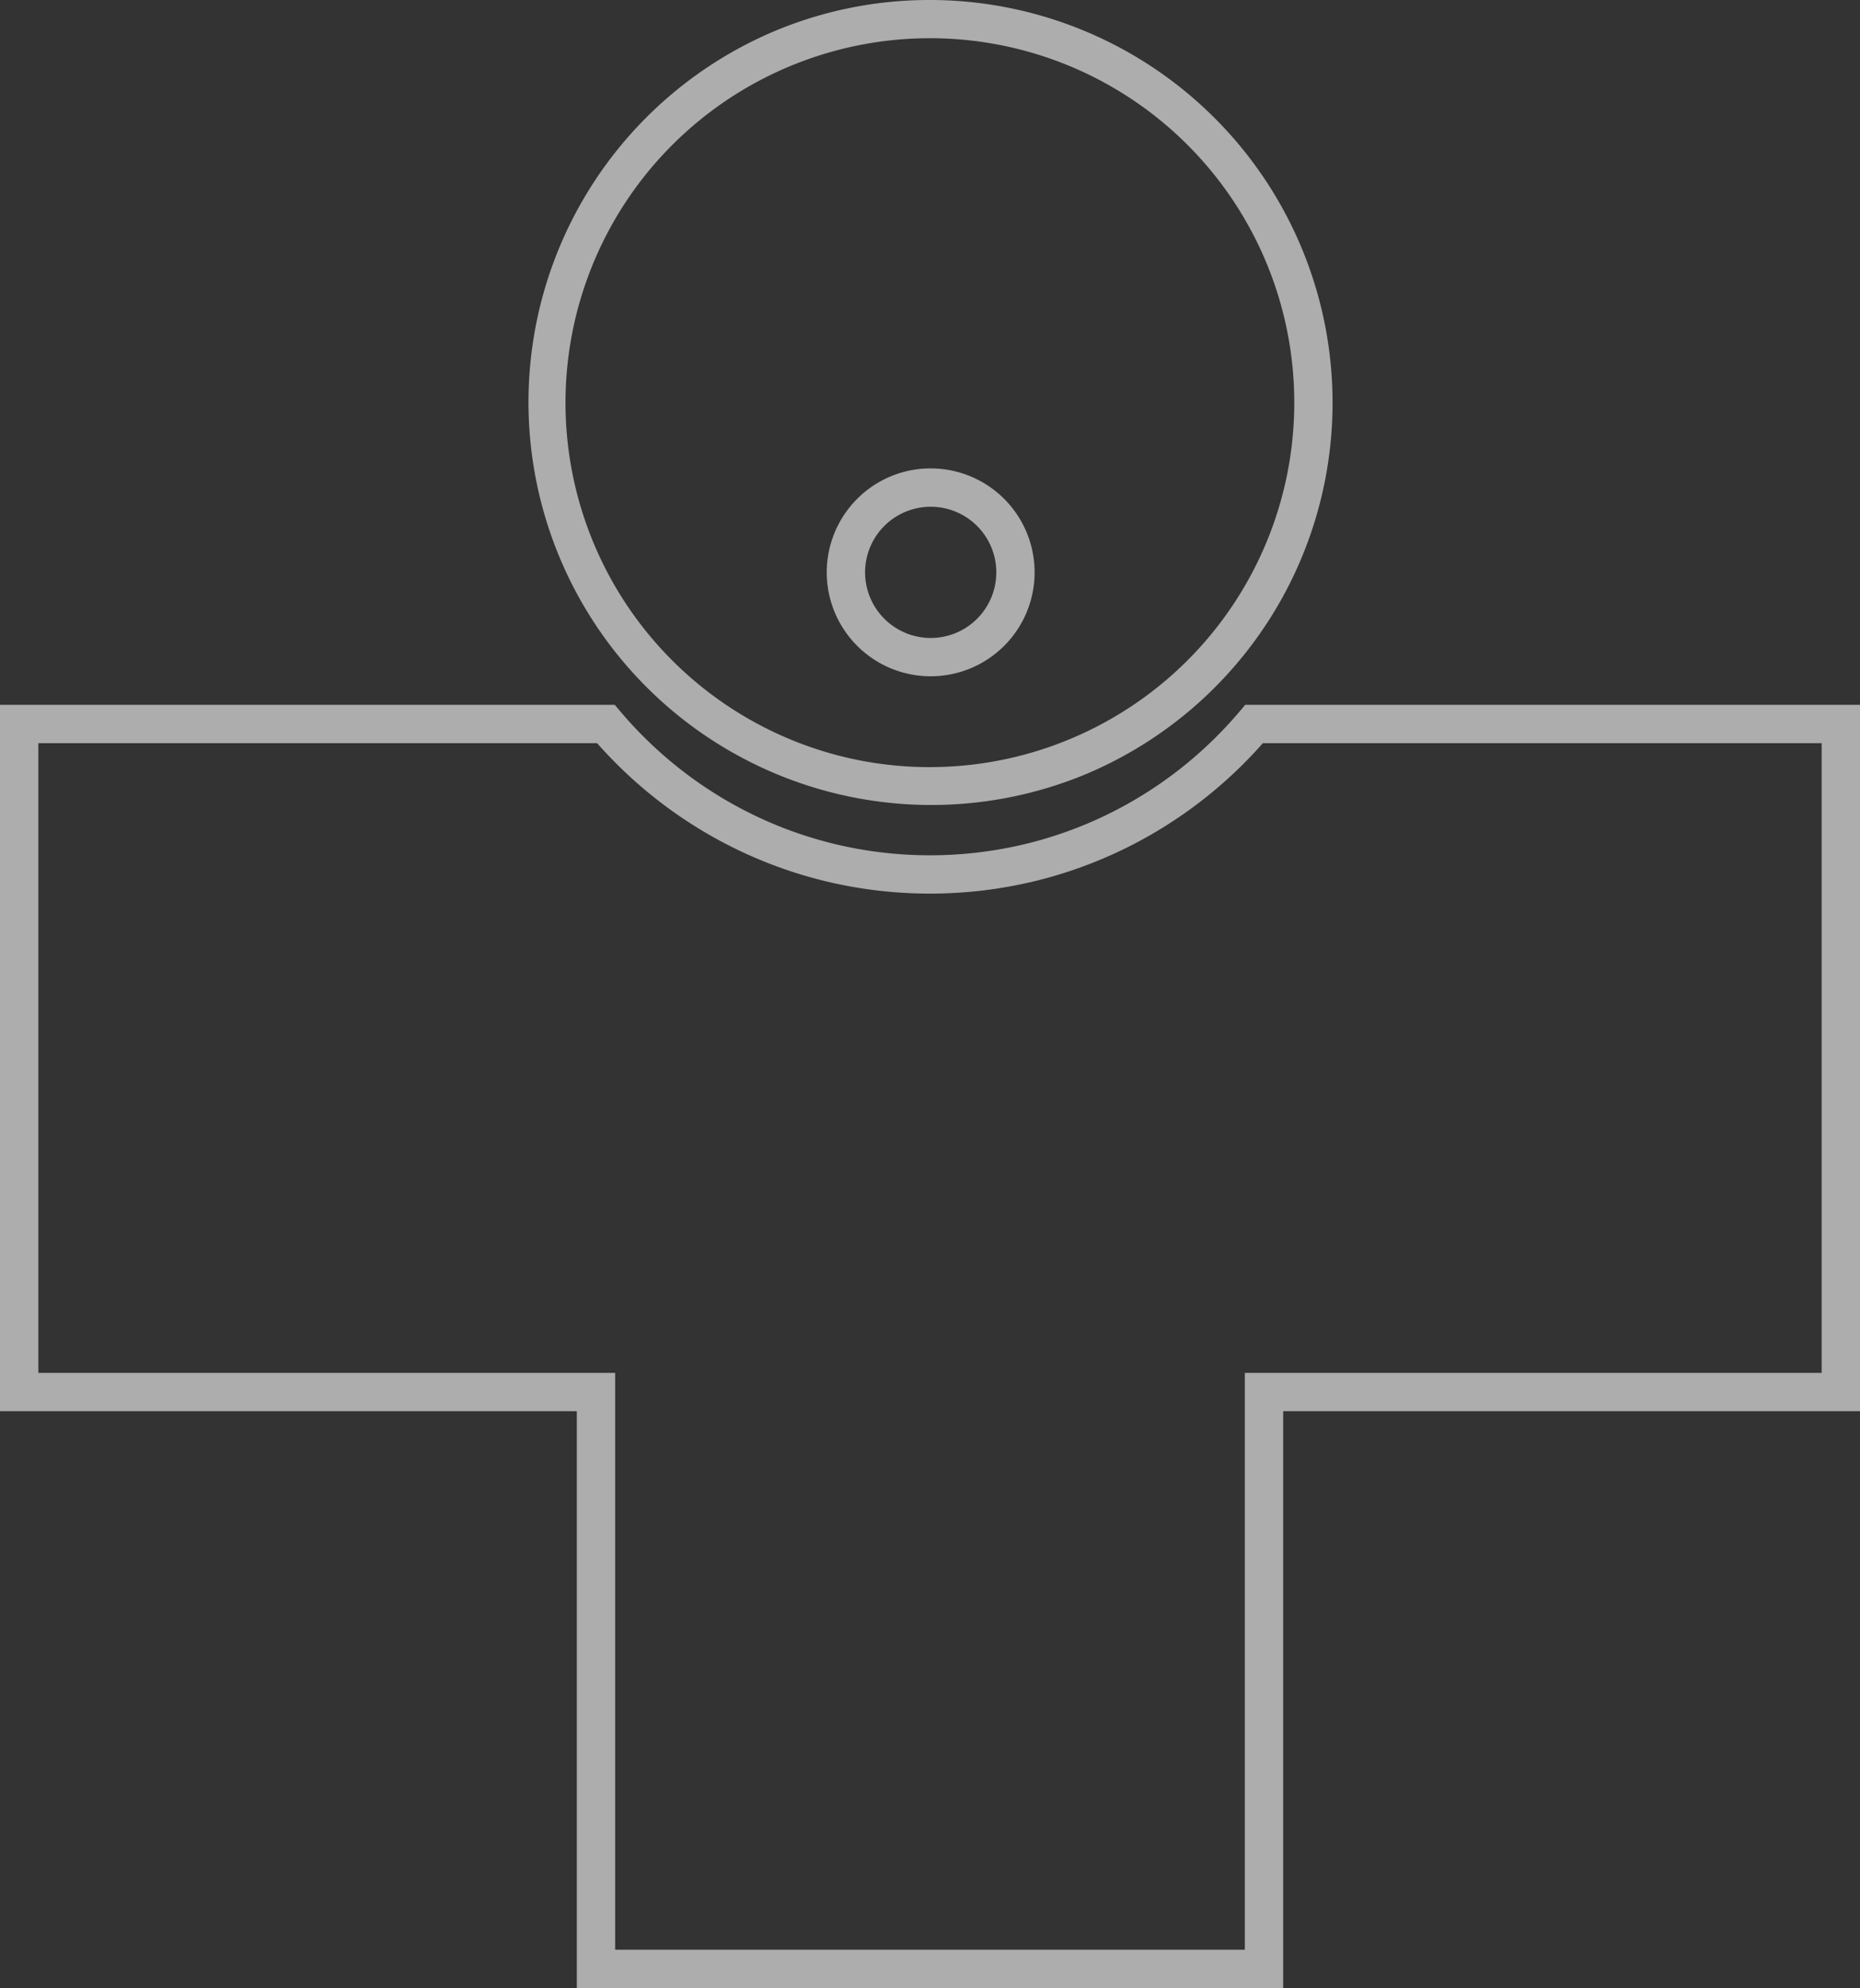
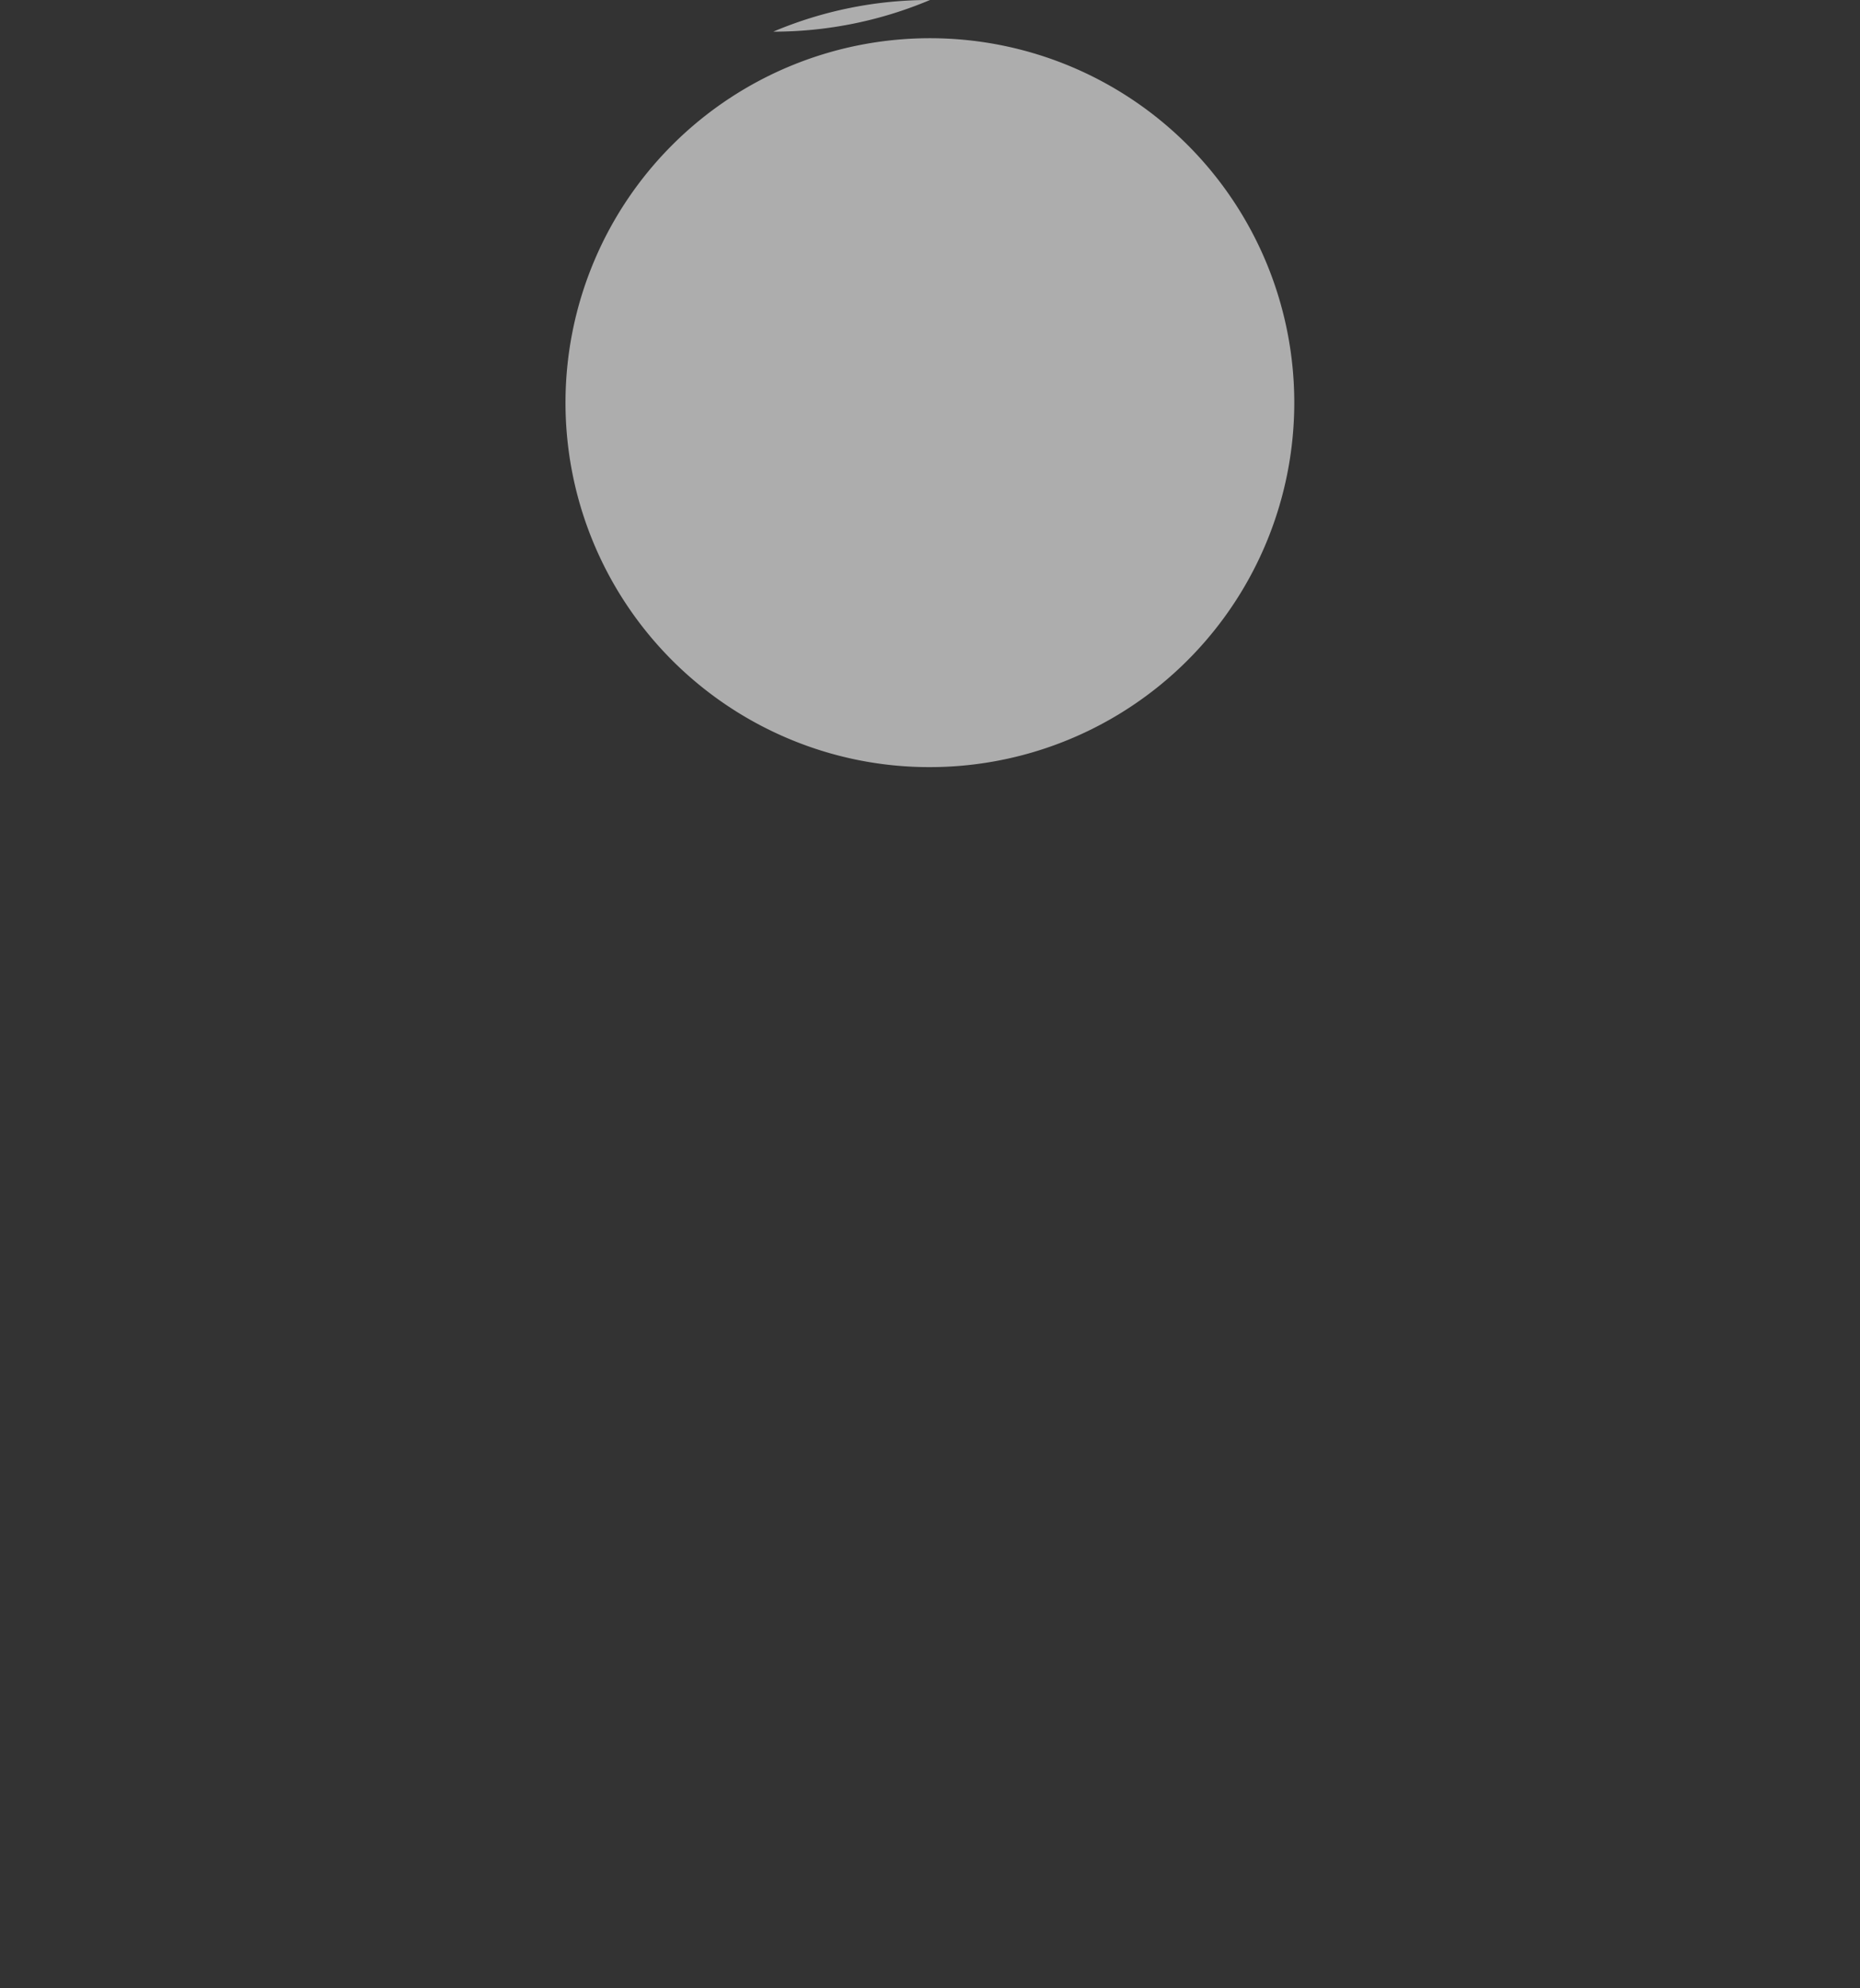
<svg xmlns="http://www.w3.org/2000/svg" width="405.122" height="433" viewBox="0 0 405.122 433">
  <rect x="0" y="0" width="405.122" height="433" fill="#333333" stroke="none" />
  <g id="Group_679" data-name="Group 679" transform="translate(-7.688 -1012.616)" opacity="0.599">
-     <path id="Path_266" data-name="Path 266" d="M-2,27.094H131.9l1.251,1.477a89.124,89.124,0,0,0,13.57,12.964A88.482,88.482,0,0,0,162.8,51.394a87.738,87.738,0,0,0,18.1,6.269,88.727,88.727,0,0,0,19.661,2.2,88.725,88.725,0,0,0,19.661-2.2,87.725,87.725,0,0,0,18.1-6.269A88.455,88.455,0,0,0,254.4,41.535a89.081,89.081,0,0,0,13.566-12.964l1.251-1.477H403.122V180.943H277.483V306.577H123.634V180.943H-2Zm130.057,8.349H6.349V172.594H131.983V298.228H269.134V172.594H394.773V35.443H273.06a97.454,97.454,0,0,1-13.564,12.7,96.817,96.817,0,0,1-17.6,10.791A96.086,96.086,0,0,1,222.075,65.8a97.084,97.084,0,0,1-21.514,2.407A97.091,97.091,0,0,1,179.047,65.8a96.1,96.1,0,0,1-19.827-6.867,96.848,96.848,0,0,1-17.6-10.79A97.508,97.508,0,0,1,128.057,35.443Z" transform="translate(9.688 1139.04)" fill="#fff" />
-     <path id="Ellipse_18" data-name="Ellipse 18" d="M85.215-2.5a87.737,87.737,0,0,1,34.144,168.535A87.737,87.737,0,0,1,51.071,4.395,87.169,87.169,0,0,1,85.215-2.5Zm0,167.081a79.388,79.388,0,0,0,30.892-152.5A79.388,79.388,0,0,0,54.323,158.346,78.865,78.865,0,0,0,85.215,164.581Z" transform="translate(125.033 1015.116)" fill="#fff" />
-     <path id="Path_267" data-name="Path 267" d="M54.764,17.335a22.637,22.637,0,1,1-16.008,6.631A22.5,22.5,0,0,1,54.764,17.335Zm0,36.93A14.291,14.291,0,1,0,40.476,39.972,14.31,14.31,0,0,0,54.764,54.265Z" transform="translate(155.633 1097.305)" fill="#fff" />
+     <path id="Ellipse_18" data-name="Ellipse 18" d="M85.215-2.5A87.737,87.737,0,0,1,51.071,4.395,87.169,87.169,0,0,1,85.215-2.5Zm0,167.081a79.388,79.388,0,0,0,30.892-152.5A79.388,79.388,0,0,0,54.323,158.346,78.865,78.865,0,0,0,85.215,164.581Z" transform="translate(125.033 1015.116)" fill="#fff" />
  </g>
</svg>